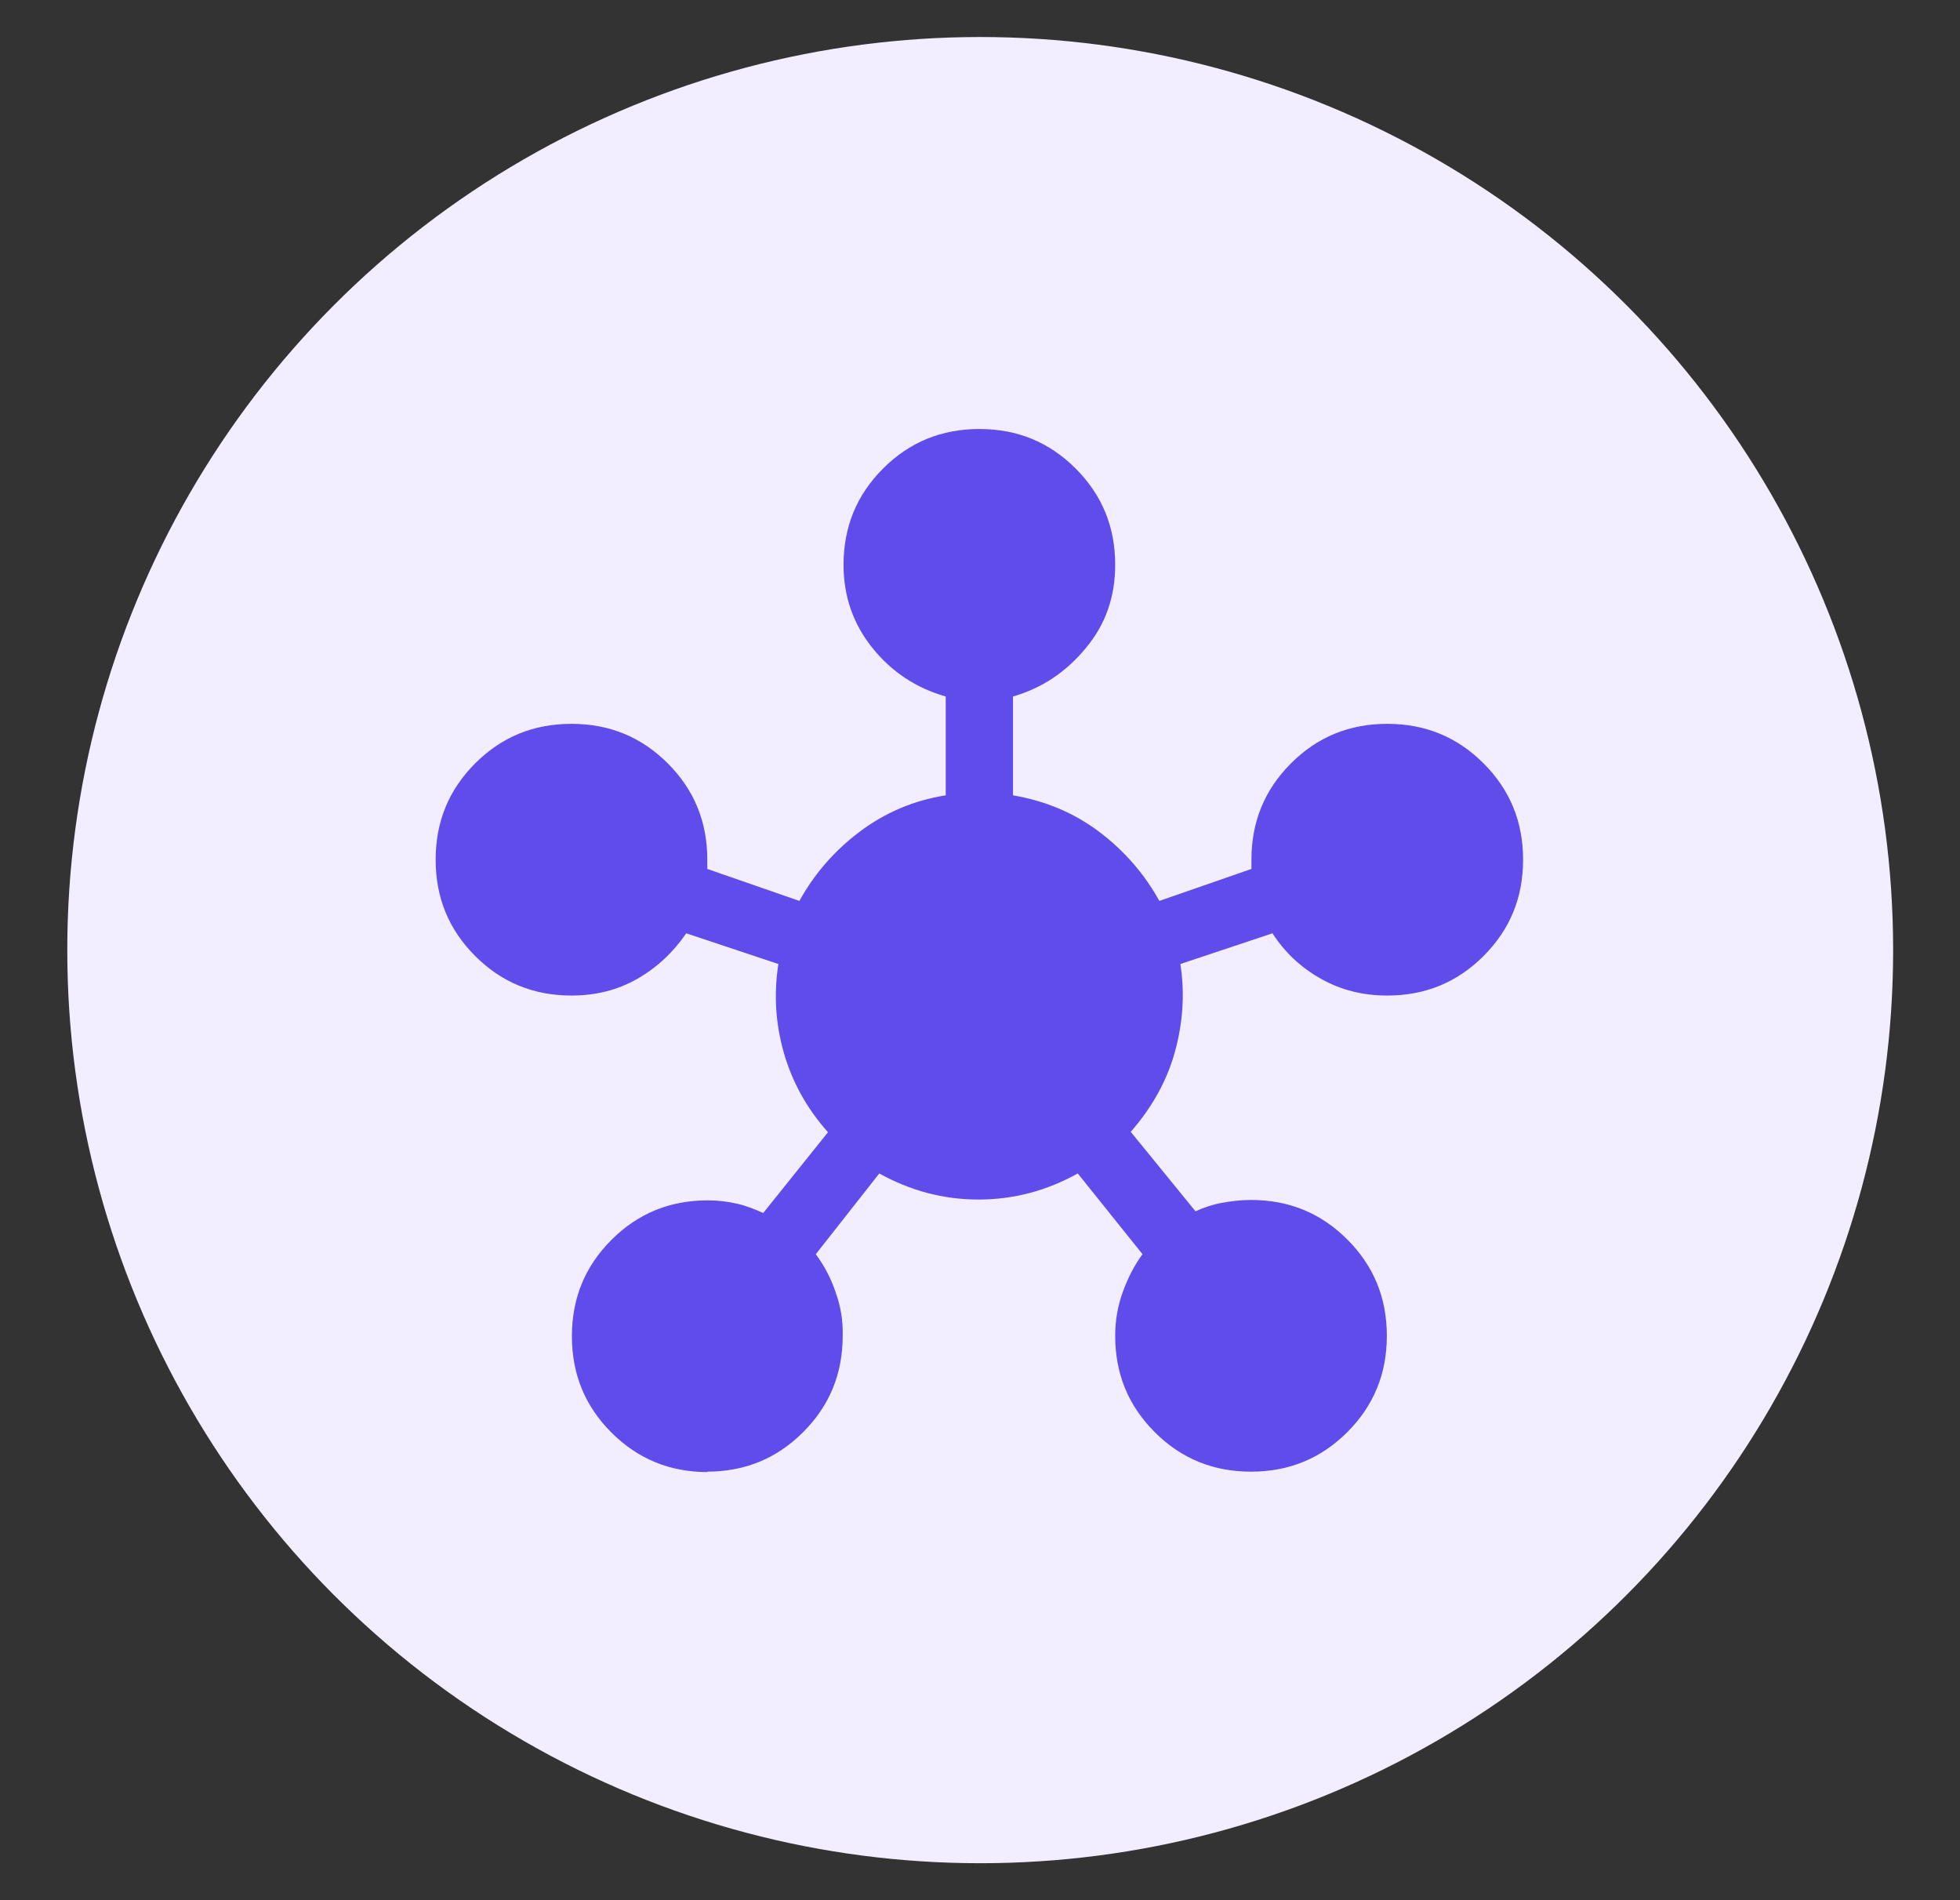
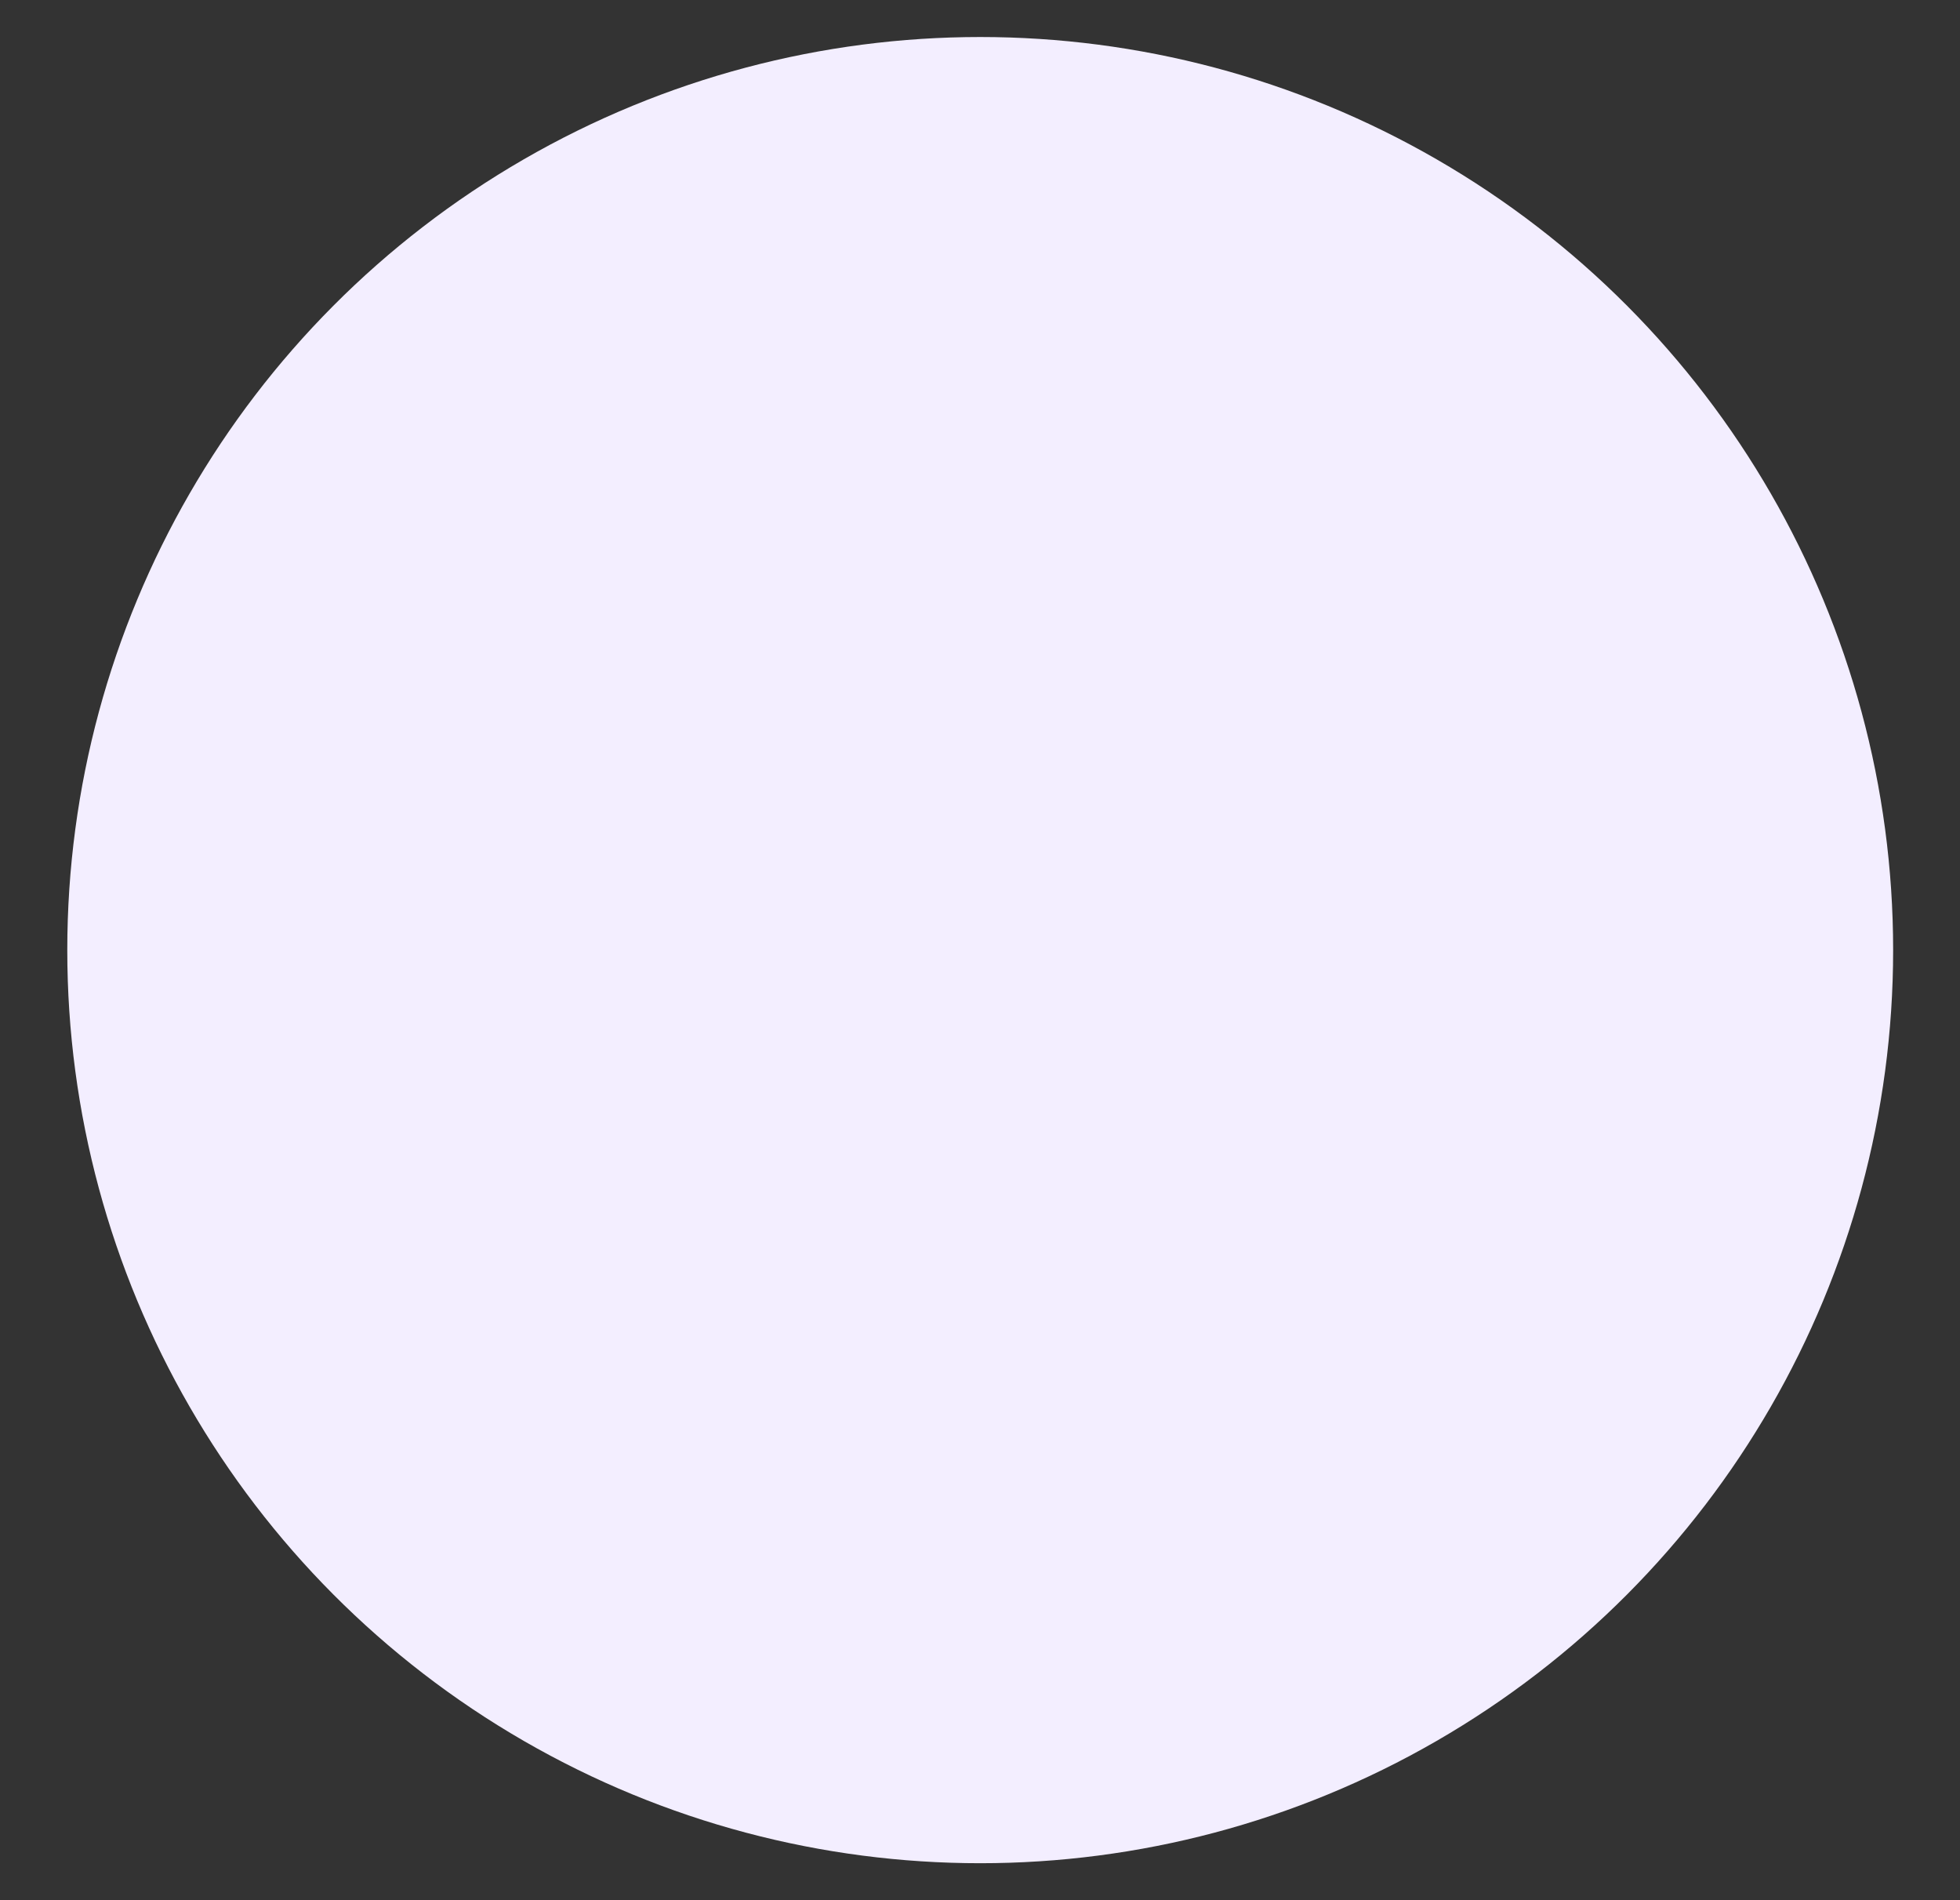
<svg xmlns="http://www.w3.org/2000/svg" id="Icon_2" version="1.1" viewBox="0 0 46.61 45.18">
  <rect x="0" y="0" width="46.61" height="45.18" fill="#333333" stroke="none" />
  <defs>
    <style>
      .st0 {
        fill: #604beb;
      }

      .st1 {
        fill: #f3eeff;
      }
    </style>
  </defs>
  <circle class="st1" cx="23.31" cy="22.59" r="21.71" />
-   <path class="st0" d="M16.83,35c-.9,0-1.66-.31-2.29-.94-.63-.63-.94-1.39-.94-2.29s.31-1.66.94-2.29c.63-.63,1.39-.94,2.29-.94.25,0,.49.03.7.08.22.05.42.13.62.22l1.54-1.92c-.5-.56-.85-1.19-1.05-1.89-.2-.7-.24-1.4-.13-2.11l-2.19-.73c-.31.45-.69.81-1.16,1.08-.47.27-.99.4-1.57.4-.9,0-1.66-.31-2.29-.94-.63-.63-.94-1.39-.94-2.29s.31-1.66.94-2.29c.63-.63,1.39-.94,2.29-.94s1.66.31,2.29.94.94,1.39.94,2.29v.22l2.19.76c.36-.65.84-1.2,1.44-1.65s1.28-.74,2.04-.86v-2.35c-.7-.2-1.28-.58-1.74-1.15-.46-.57-.69-1.23-.69-1.98,0-.9.31-1.66.94-2.29.63-.63,1.39-.94,2.29-.94s1.66.31,2.29.94c.63.63.94,1.39.94,2.29,0,.76-.23,1.42-.7,1.98-.47.57-1.04.95-1.73,1.15v2.35c.76.13,1.44.41,2.04.86.6.45,1.08,1,1.44,1.65l2.19-.76v-.22c0-.9.31-1.66.94-2.29s1.39-.94,2.29-.94,1.66.31,2.29.94.94,1.39.94,2.29-.31,1.66-.94,2.29-1.39.94-2.29.94c-.58,0-1.1-.13-1.58-.4-.48-.27-.86-.63-1.15-1.08l-2.19.73c.11.7.06,1.4-.13,2.09s-.55,1.33-1.05,1.9l1.54,1.89c.2-.09.4-.16.62-.2.22-.04.45-.07.7-.07.9,0,1.66.31,2.29.94s.94,1.39.94,2.29-.31,1.66-.94,2.29-1.39.94-2.29.94-1.66-.31-2.29-.94-.94-1.39-.94-2.29c0-.36.06-.71.18-1.04s.27-.63.47-.9l-1.54-1.92c-.74.41-1.52.62-2.36.62s-1.62-.21-2.36-.62l-1.51,1.92c.2.27.36.57.47.9.12.33.18.68.17,1.04,0,.9-.31,1.66-.94,2.29s-1.39.94-2.29.94Z" />
</svg>